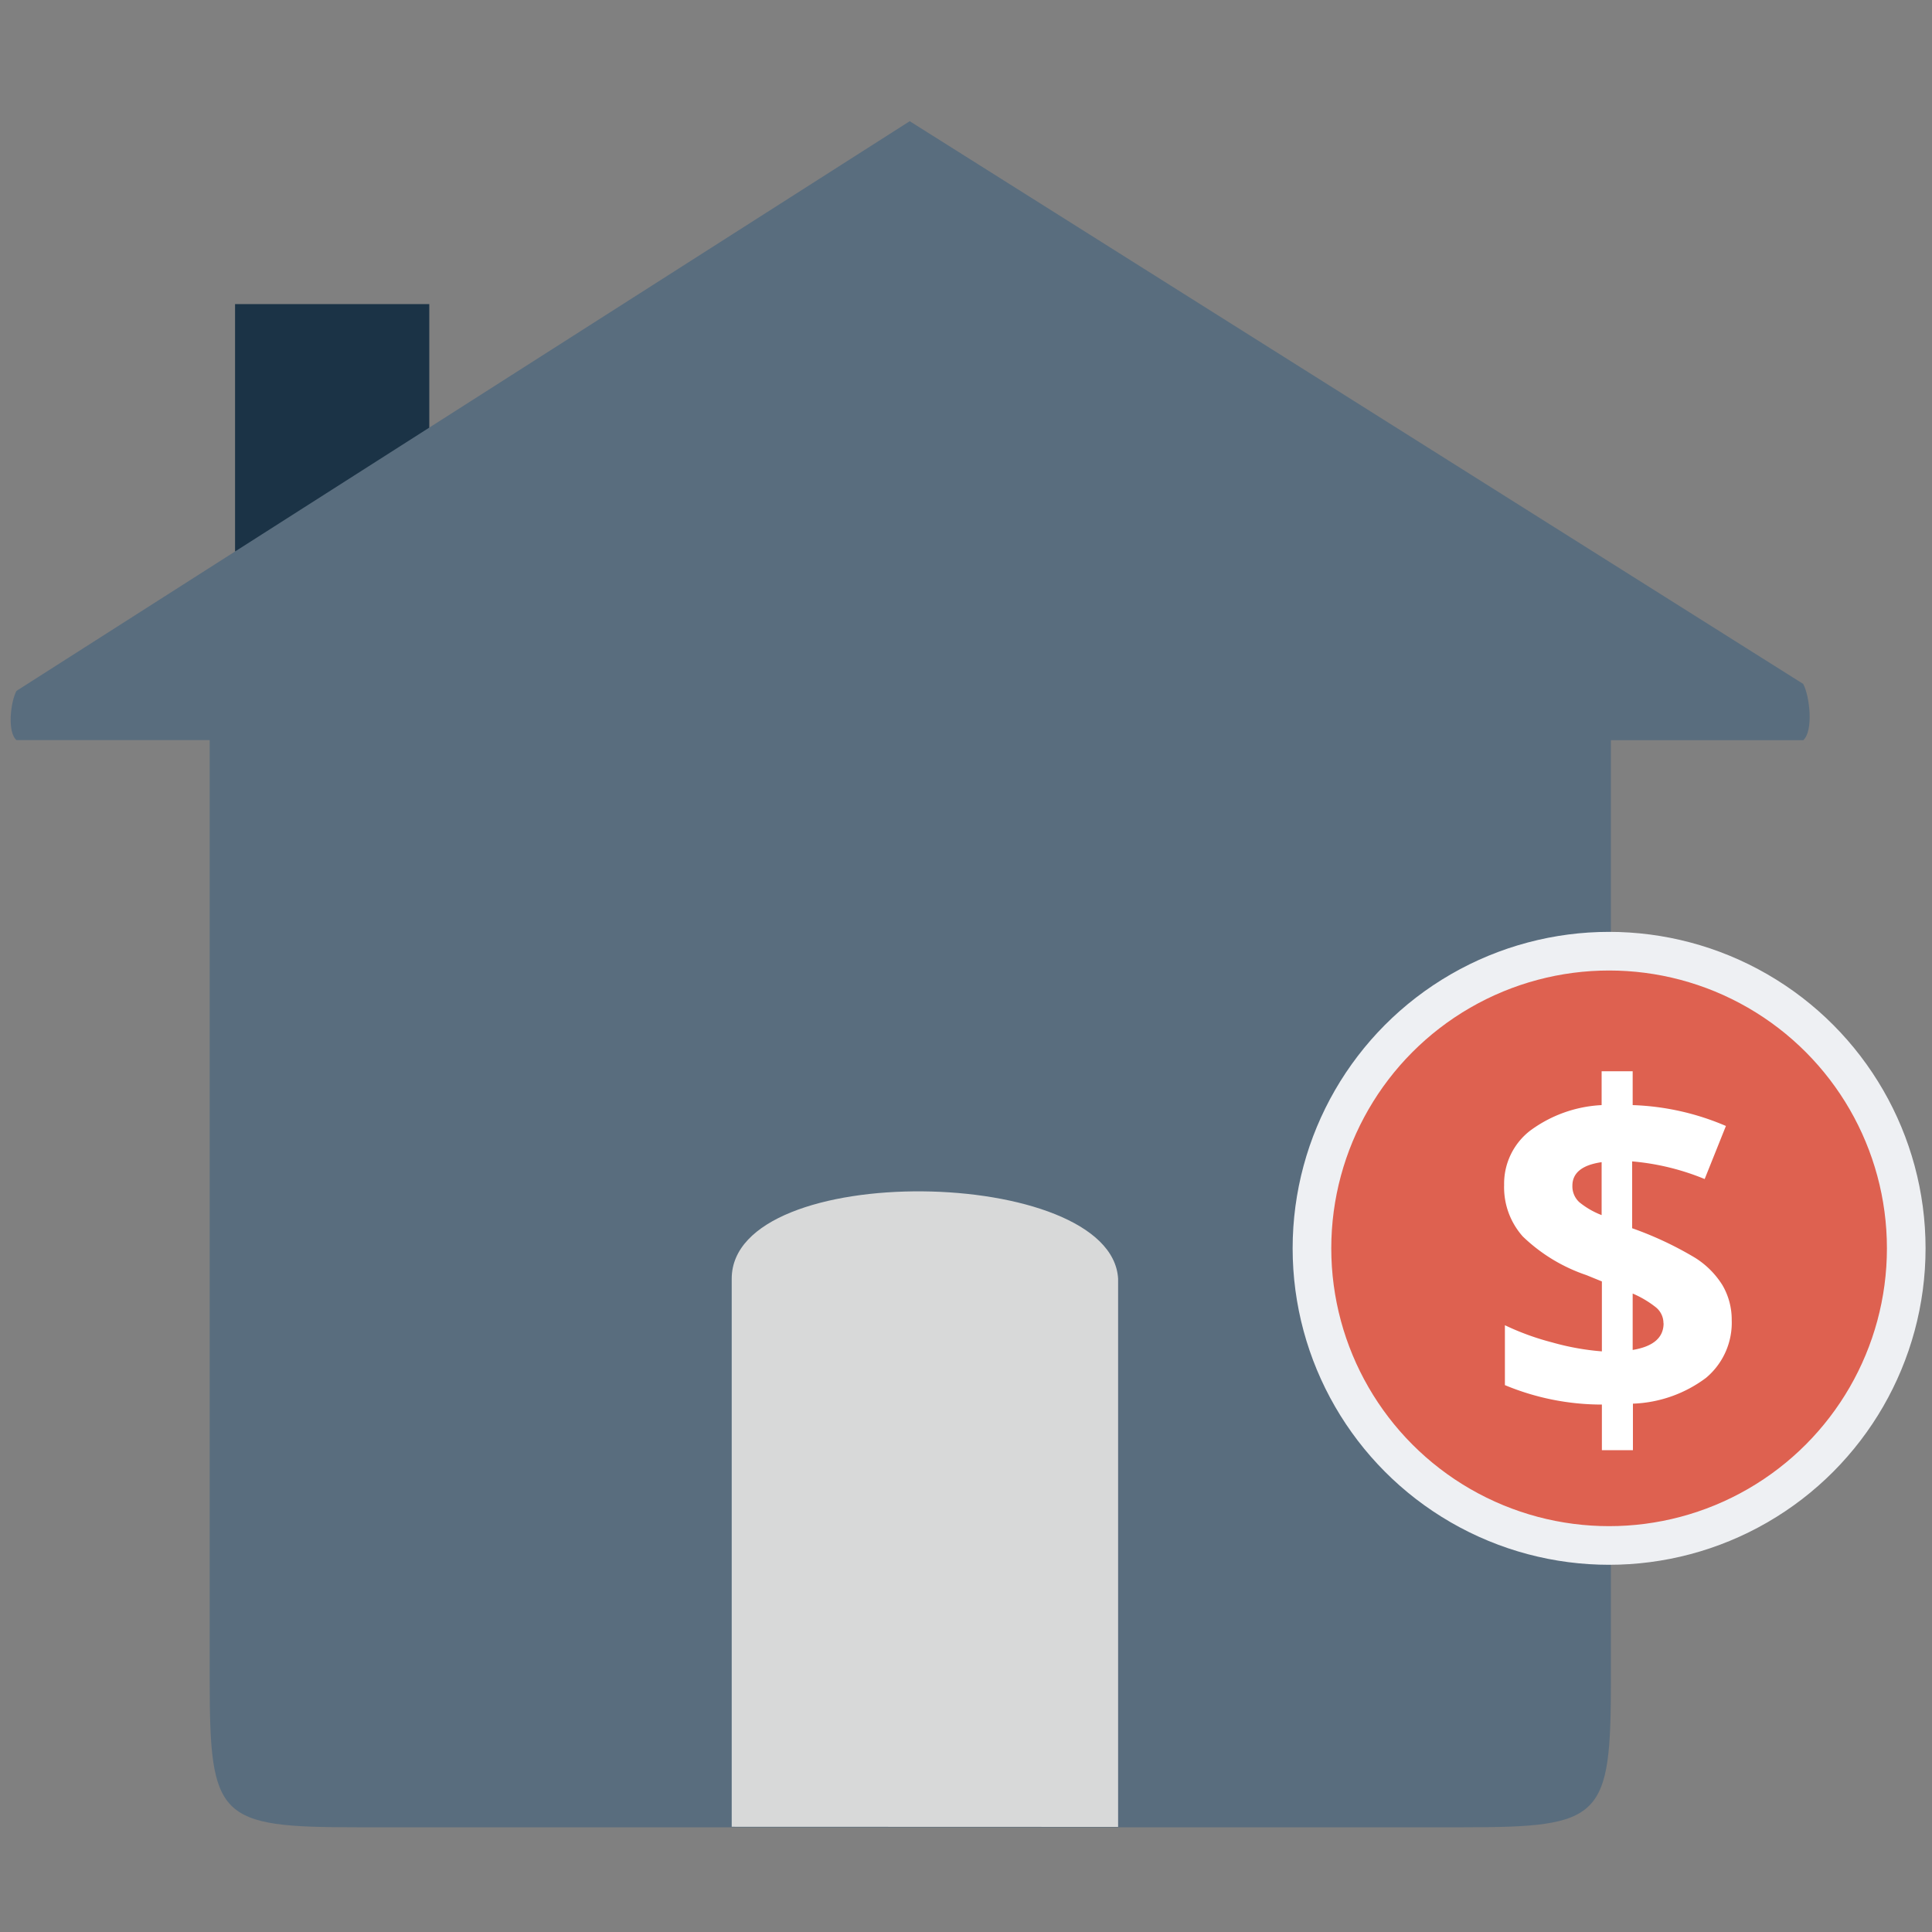
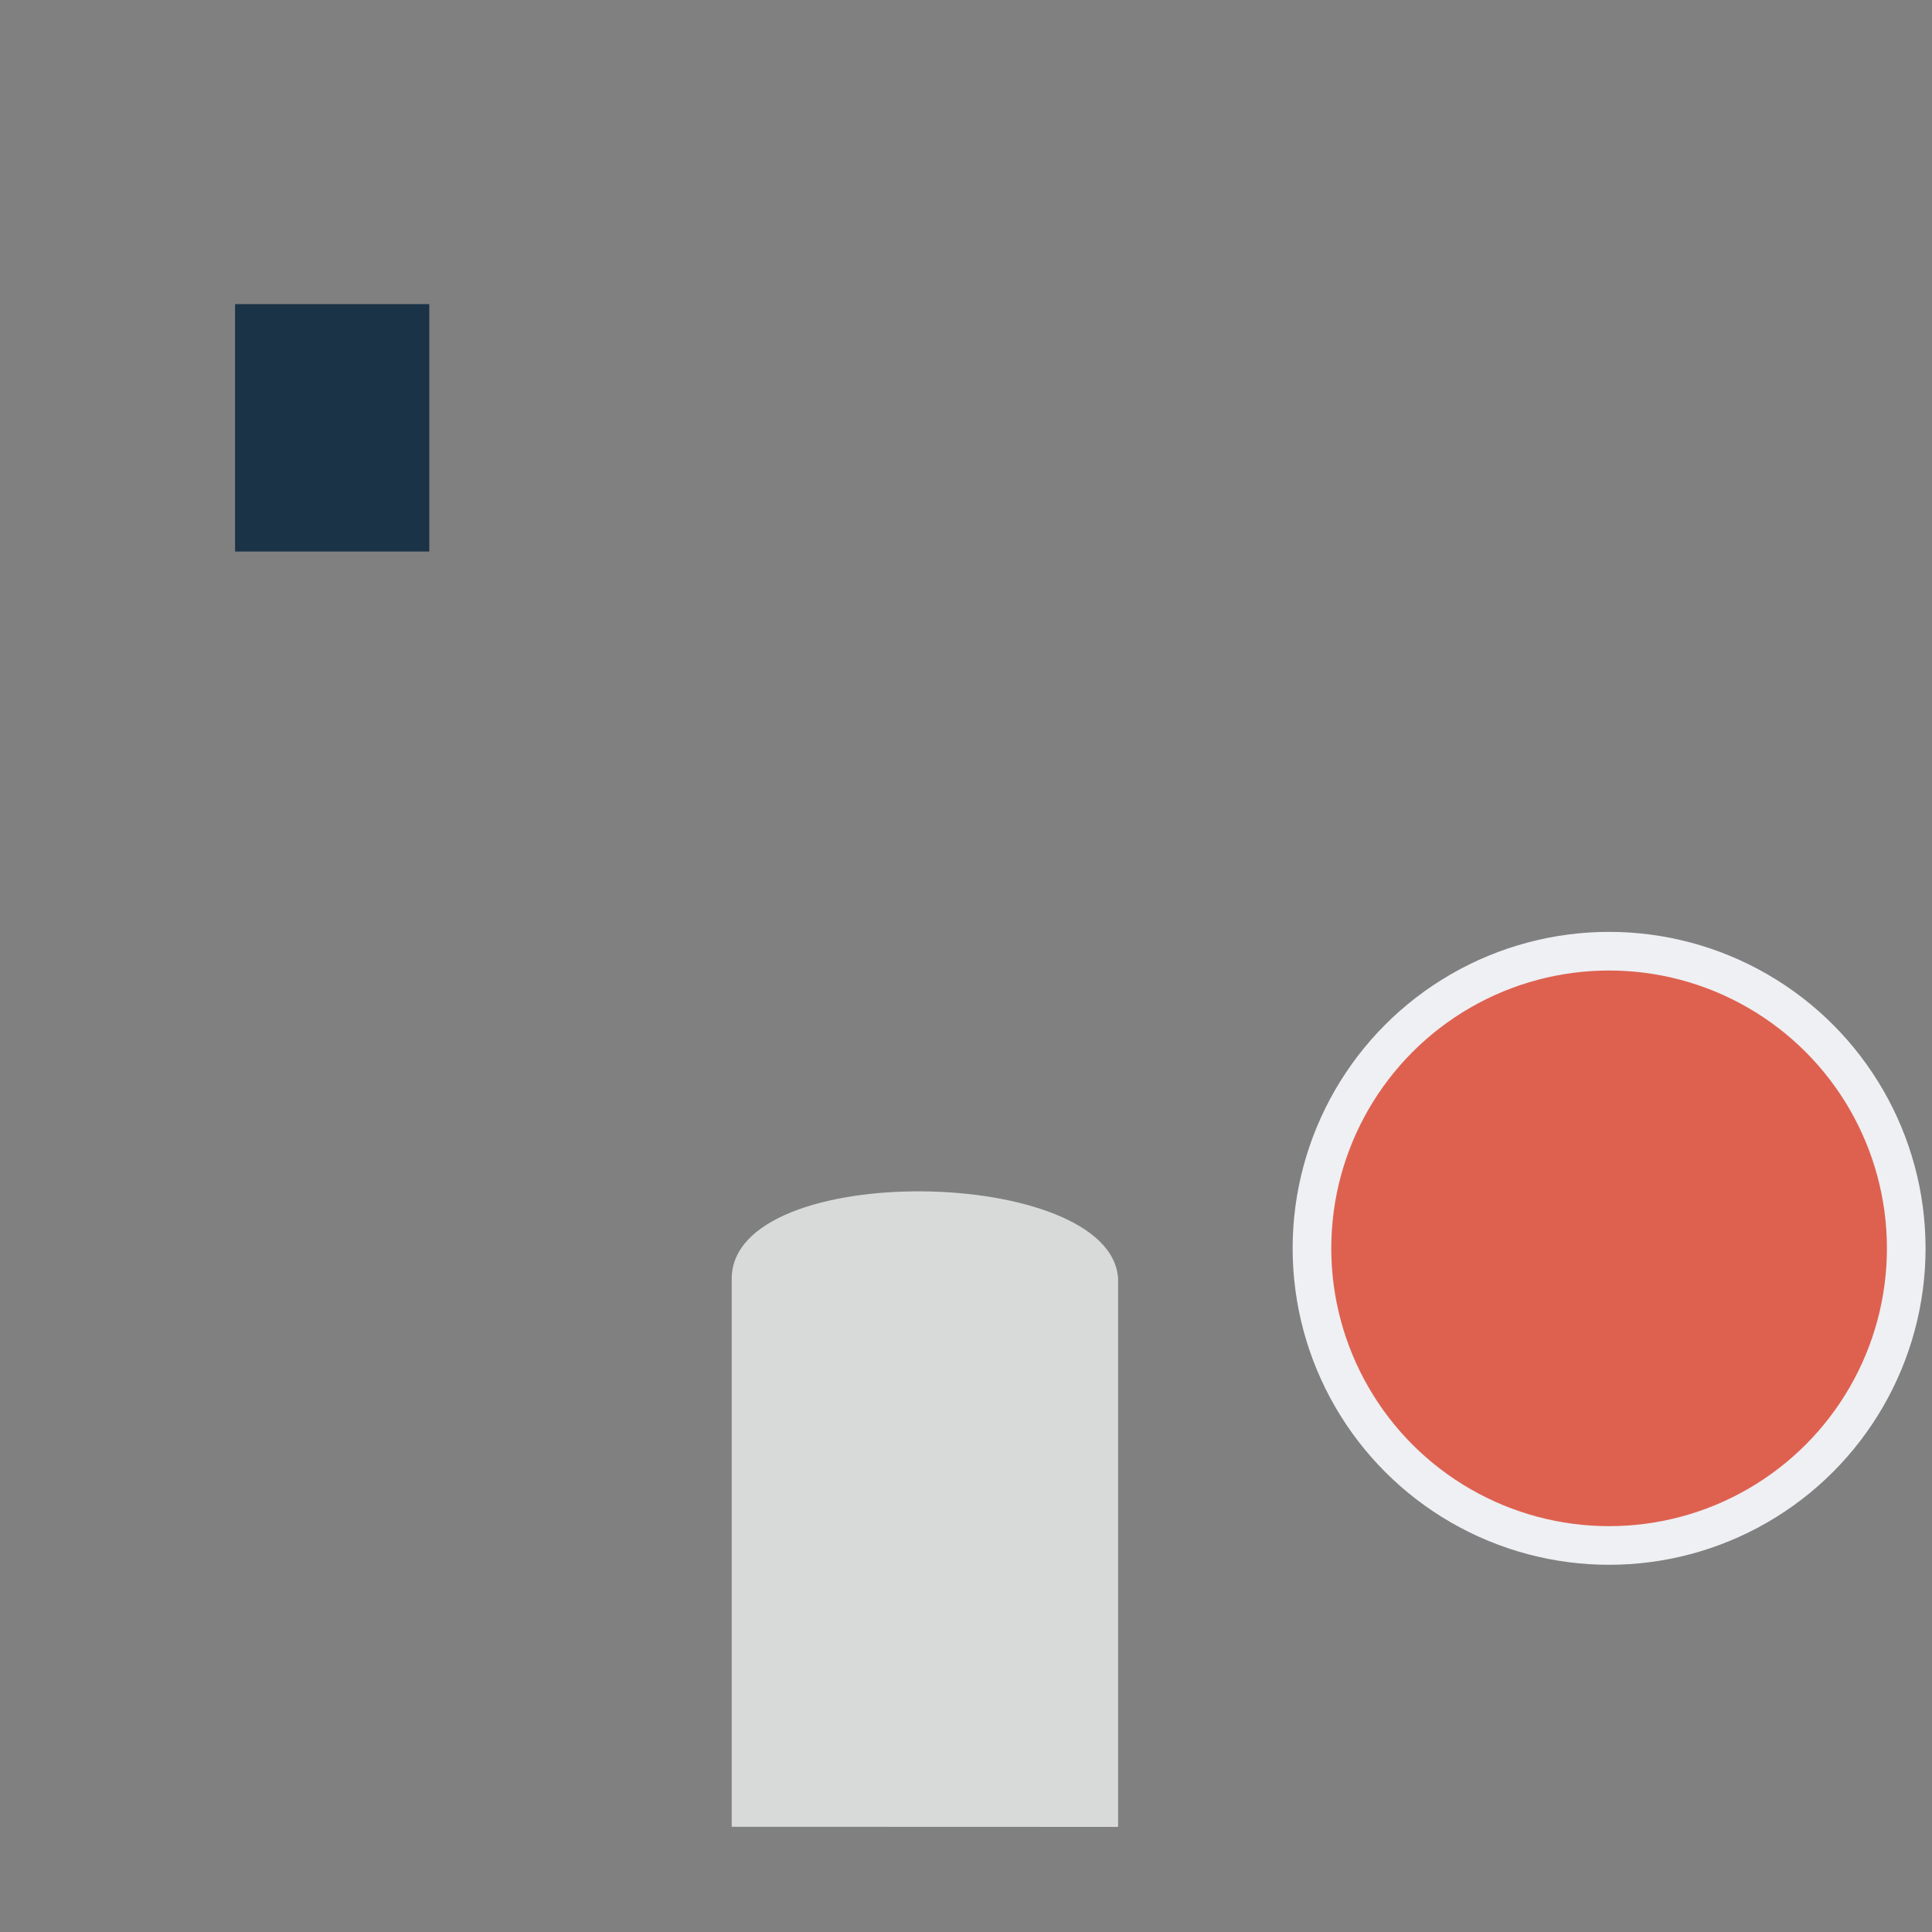
<svg xmlns="http://www.w3.org/2000/svg" id="Layer_1" data-name="Layer 1" viewBox="0 0 150 150">
  <rect x="0" y="0" width="150" height="150" fill="#808080" stroke="none" />
  <defs>
    <style>.cls-1{fill:#1b3346;}.cls-2{fill:#596d7e;}.cls-3{fill:#de6150;stroke:#eef0f3;stroke-miterlimit:10;stroke-width:3px;}.cls-4{fill:#fff;}.cls-5{fill:#d8d9d9;}</style>
  </defs>
  <title>make-an-offer</title>
  <rect class="cls-1" x="18.25" y="23.61" width="15.08" height="19.21" />
-   <path class="cls-2" d="M140,53.1,70.63,9.41,1.28,53.64c-.46.84-.73,3.2,0,3.82h15l0,4v68.94c0,10.81.66,11.47,11.47,11.47H113.6c10.81,0,11.47-.66,11.47-11.47V57.47H140C140.81,56.76,140.51,54.05,140,53.1Z" />
  <circle class="cls-3" cx="124.93" cy="96.92" r="23.07" />
-   <path class="cls-4" d="M134.45,102.48a5.58,5.58,0,0,1-2,4.5,10.05,10.05,0,0,1-5.67,2v3.61h-2.41v-3.54a19.58,19.58,0,0,1-7.53-1.51v-4.65a20.3,20.3,0,0,0,3.69,1.34,19.71,19.71,0,0,0,3.84.69V99.49L123.17,99a13.18,13.18,0,0,1-4.94-3,5.74,5.74,0,0,1-1.45-4,5.2,5.2,0,0,1,2-4.2,10.16,10.16,0,0,1,5.57-2V83.17h2.41V85.8A20,20,0,0,1,134,87.42l-1.65,4.12a19.06,19.06,0,0,0-5.63-1.37v5.19a27,27,0,0,1,4.88,2.29,6.68,6.68,0,0,1,2.13,2.13A5.29,5.29,0,0,1,134.45,102.48ZM122.08,92.06a1.67,1.67,0,0,0,.54,1.28,6.34,6.34,0,0,0,1.73,1V90.23Q122.08,90.56,122.08,92.06Zm7.07,10.68a1.58,1.58,0,0,0-.6-1.25,7.86,7.86,0,0,0-1.79-1.06v4.38Q129.16,104.41,129.16,102.74Z" />
  <path class="cls-5" d="M56.81,141.83V99.28c0-9.3,29.49-8.79,30,0v42.56Z" />
</svg>